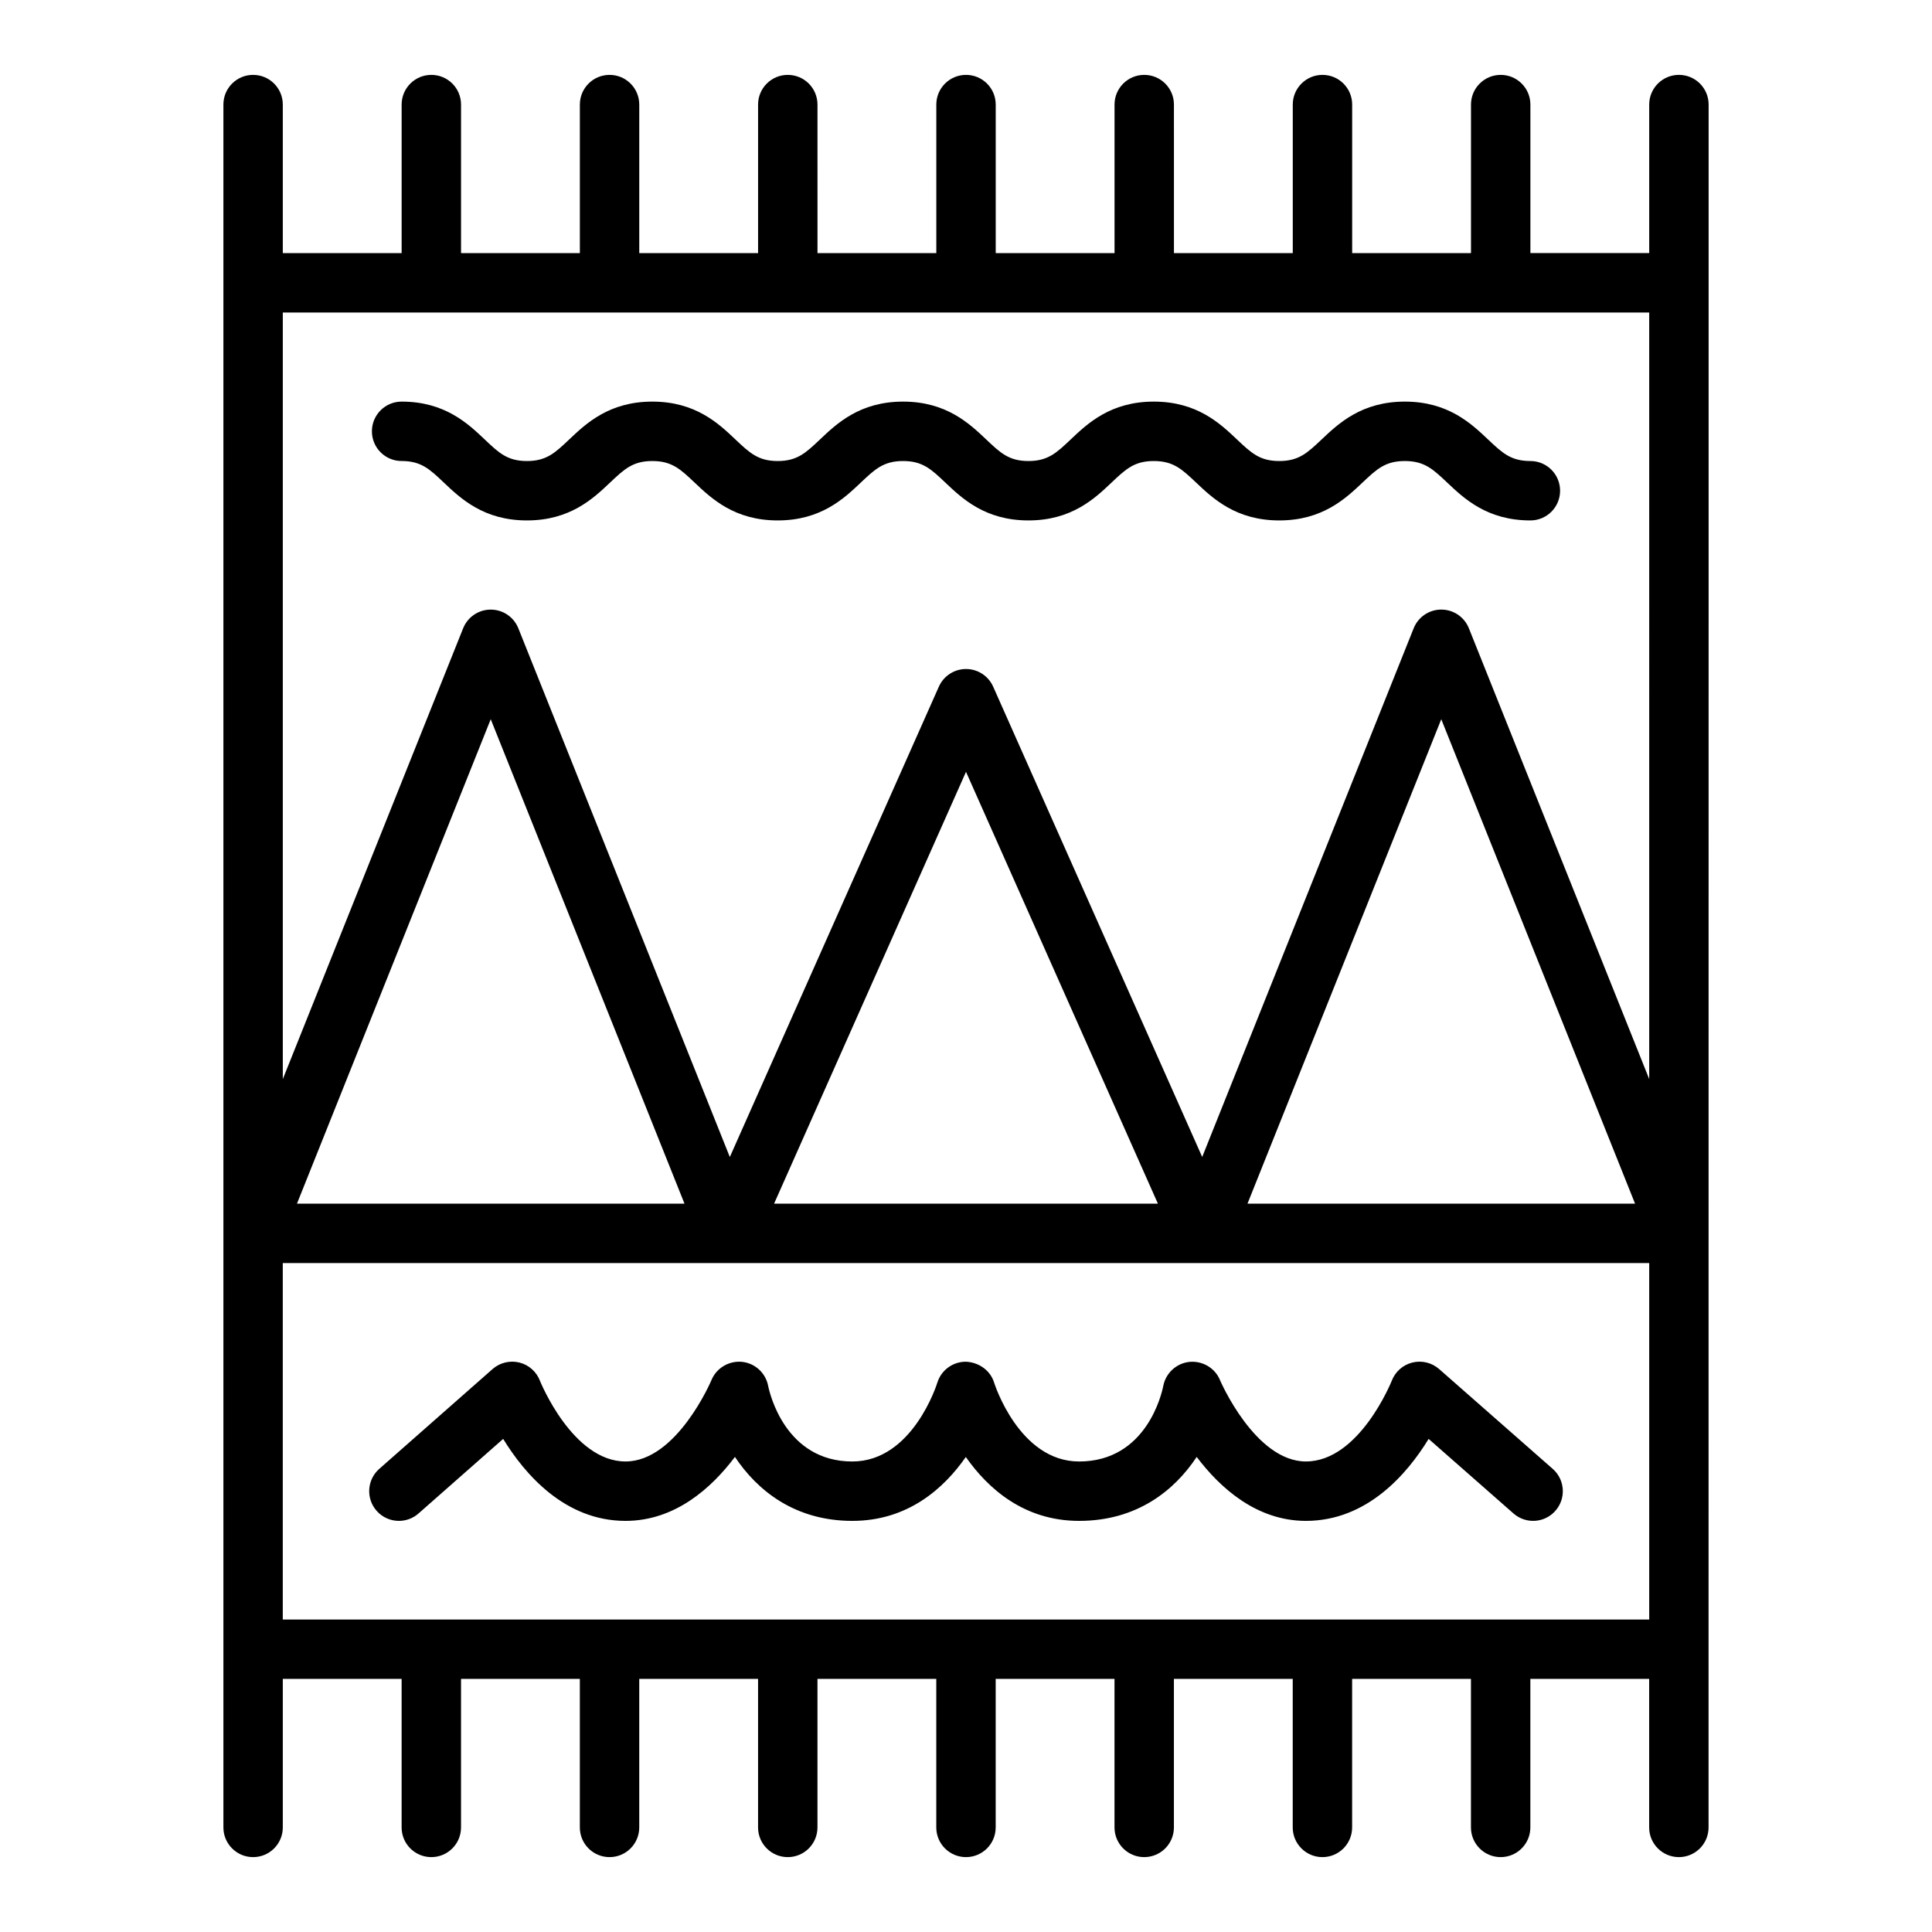
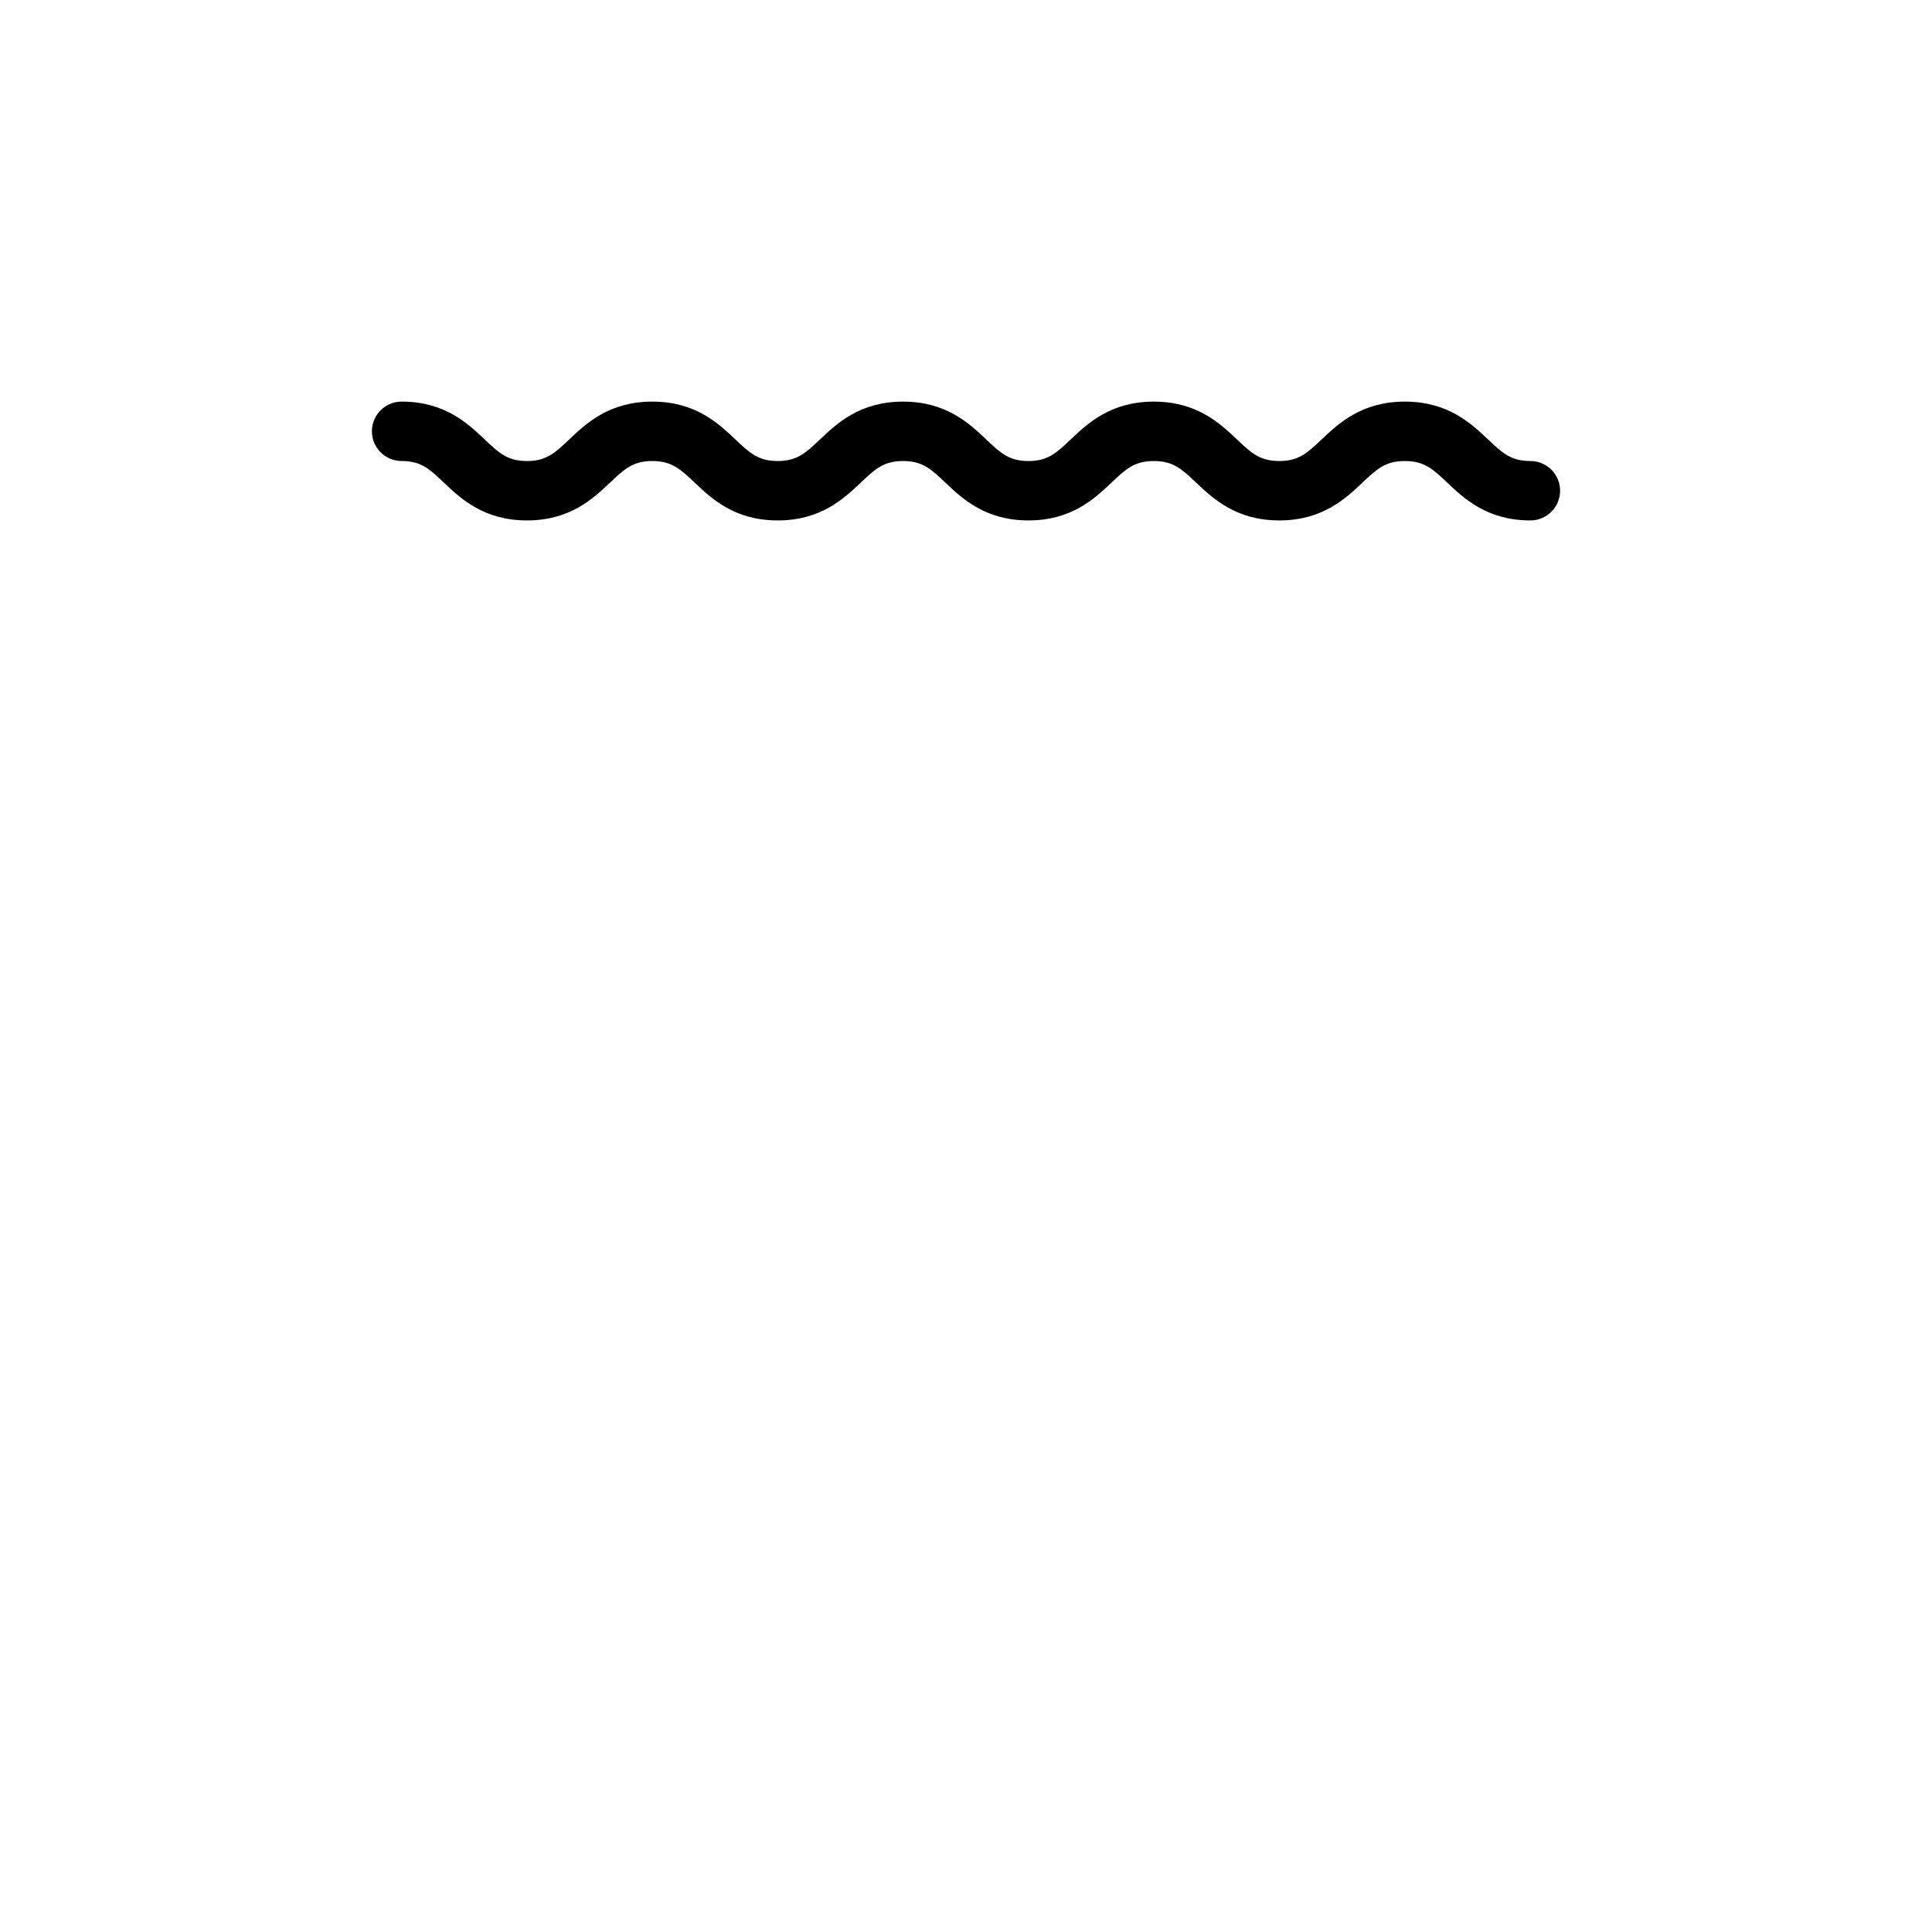
<svg xmlns="http://www.w3.org/2000/svg" fill="#000000" width="800px" height="800px" version="1.1" viewBox="144 144 512 512">
  <g>
-     <path d="m588.93 163.84c-4.352 0-7.871 3.523-7.871 7.871v39.359h-31.488v-39.355c0-4.348-3.519-7.871-7.871-7.871-4.352 0-7.871 3.523-7.871 7.871v39.359h-31.488v-39.359c0-4.348-3.519-7.871-7.871-7.871-4.352 0-7.871 3.523-7.871 7.871v39.359h-31.488l-0.004-39.359c0-4.348-3.519-7.871-7.871-7.871-4.352 0-7.871 3.523-7.871 7.871v39.359h-31.488v-39.359c0-4.348-3.519-7.871-7.871-7.871s-7.871 3.523-7.871 7.871v39.359h-31.488l-0.004-39.359c0-4.348-3.519-7.871-7.871-7.871s-7.871 3.523-7.871 7.871v39.359h-31.488v-39.359c0-4.348-3.519-7.871-7.871-7.871-4.352 0-7.871 3.523-7.871 7.871v39.359h-31.488v-39.359c0-4.348-3.519-7.871-7.871-7.871-4.352 0-7.871 3.523-7.871 7.871v39.359h-31.492v-39.359c0-4.348-3.519-7.871-7.871-7.871-4.352-0.004-7.871 3.523-7.871 7.871v456.57c0 4.348 3.519 7.871 7.871 7.871 4.352 0 7.871-3.523 7.871-7.871v-39.359h31.488v39.359c0 4.348 3.519 7.871 7.871 7.871 4.352 0 7.871-3.523 7.871-7.871v-39.359h31.488v39.359c0 4.348 3.519 7.871 7.871 7.871s7.871-3.523 7.871-7.871v-39.359h31.488v39.359c0 4.348 3.519 7.871 7.871 7.871 4.352 0 7.871-3.523 7.871-7.871v-39.359h31.488v39.359c0 4.348 3.519 7.871 7.871 7.871 4.352 0 7.871-3.523 7.871-7.871v-39.359h31.488v39.359c0 4.348 3.519 7.871 7.871 7.871 4.352 0 7.871-3.523 7.871-7.871v-39.359h31.488v39.359c0 4.348 3.519 7.871 7.871 7.871s7.871-3.523 7.871-7.871v-39.359h31.488v39.359c0 4.348 3.519 7.871 7.871 7.871 4.352 0 7.871-3.523 7.871-7.871v-39.359h31.488v39.359c0 4.348 3.519 7.871 7.871 7.871 4.352 0 7.871-3.523 7.871-7.871v-47.23l0.016-362.11v-47.23c0-4.348-3.523-7.875-7.875-7.875zm-7.871 266.13-47.793-119.48c-1.199-2.984-4.09-4.945-7.312-4.945-3.223 0-6.113 1.961-7.312 4.945l-56.047 140.12-55.395-124.64c-1.27-2.84-4.082-4.676-7.195-4.676s-5.926 1.832-7.195 4.676l-55.398 124.65-56.047-140.12c-1.203-2.988-4.094-4.949-7.312-4.949-3.223 0-6.113 1.961-7.312 4.945l-47.793 119.48v-203.15h362.11zm-3.75 33.012h-102.71l51.352-128.38zm-126.45 0h-101.72l50.863-114.44zm-125.46 0h-102.7l51.352-128.38zm-106.46 15.742h362.12v94.465h-362.12z" />
    <path d="m516.3 250.43c-11.453 0-17.582 5.797-22.055 10.027-3.769 3.566-6.043 5.719-11.227 5.719-5.172 0-7.441-2.152-11.207-5.715-4.469-4.234-10.586-10.031-22.043-10.031-11.445 0-17.559 5.797-22.023 10.031-3.758 3.562-6.035 5.715-11.199 5.715-5.164 0-7.434-2.148-11.184-5.711-4.469-4.234-10.59-10.035-22.035-10.035-11.445 0-17.559 5.797-22.023 10.031-3.762 3.562-6.035 5.715-11.203 5.715-5.164 0-7.441-2.152-11.199-5.711-4.469-4.238-10.578-10.035-22.023-10.035s-17.566 5.797-22.031 10.031c-3.762 3.566-6.039 5.715-11.203 5.715s-7.434-2.148-11.184-5.711c-4.469-4.238-10.59-10.035-22.027-10.035-4.352 0-7.871 3.523-7.871 7.871 0 4.348 3.519 7.871 7.871 7.871 5.164 0 7.434 2.148 11.184 5.711 4.469 4.238 10.586 10.035 22.027 10.035 11.438 0 17.559-5.797 22.023-10.027 3.769-3.562 6.035-5.715 11.211-5.715 5.164 0 7.441 2.152 11.199 5.711 4.465 4.234 10.578 10.031 22.023 10.031 11.445 0 17.559-5.797 22.023-10.031 3.762-3.559 6.039-5.711 11.203-5.711 5.164 0 7.441 2.152 11.199 5.715 4.461 4.231 10.578 10.027 22.02 10.027 11.445 0 17.559-5.797 22.023-10.031 3.758-3.559 6.035-5.711 11.199-5.711 5.18 0 7.449 2.152 11.215 5.715 4.469 4.231 10.59 10.027 22.035 10.027 11.453 0 17.574-5.793 22.047-10.023 3.769-3.566 6.043-5.719 11.234-5.719 5.18 0 7.457 2.152 11.223 5.715 4.473 4.231 10.594 10.027 22.047 10.027 4.352 0 7.871-3.523 7.871-7.871s-3.519-7.871-7.871-7.871c-5.18 0-7.457-2.152-11.223-5.715-4.477-4.234-10.594-10.031-22.047-10.031z" />
-     <path d="m309.77 547.05c13.129 0 22.793-8.707 28.996-16.953 5.902 8.871 15.836 16.953 31.113 16.953 14.715 0 24.277-8.617 30.074-16.934 5.82 8.309 15.383 16.934 30.02 16.934 15.352 0 25.285-8.078 31.164-16.949 6.227 8.242 15.898 16.949 28.945 16.949 16.219 0 26.852-12.457 32.52-21.727l22.492 19.766c3.273 2.867 8.242 2.555 11.109-0.715 2.875-3.266 2.551-8.242-0.715-11.109l-30.105-26.453c-1.938-1.699-4.566-2.34-7.09-1.723-2.5 0.617-4.543 2.43-5.465 4.836-0.086 0.215-8.594 21.379-22.746 21.379-13.453 0-22.695-21.363-22.77-21.562-1.32-3.215-4.613-5.137-8.051-4.832-3.461 0.34-6.297 2.926-6.973 6.336-0.398 2.051-4.473 20.062-22.316 20.062-15.891 0-22.449-20.664-22.5-20.844-1-3.328-4.144-5.484-7.551-5.594-3.469 0-6.527 2.281-7.535 5.602-0.062 0.207-6.504 20.836-22.508 20.836-17.734 0-21.91-18.047-22.316-20.062-0.66-3.422-3.488-5.996-6.957-6.348-3.438-0.312-6.75 1.633-8.07 4.863-0.086 0.215-9.195 21.543-22.762 21.543-14.031 0-22.602-21.184-22.68-21.379-0.914-2.414-2.961-4.223-5.465-4.844-2.492-0.609-5.16 0.031-7.094 1.734l-30.027 26.453c-3.258 2.875-3.574 7.848-0.699 11.113 1.555 1.766 3.723 2.668 5.902 2.668 1.852 0 3.707-0.645 5.203-1.965l22.434-19.762c5.668 9.262 16.293 21.727 32.422 21.727z" />
  </g>
</svg>